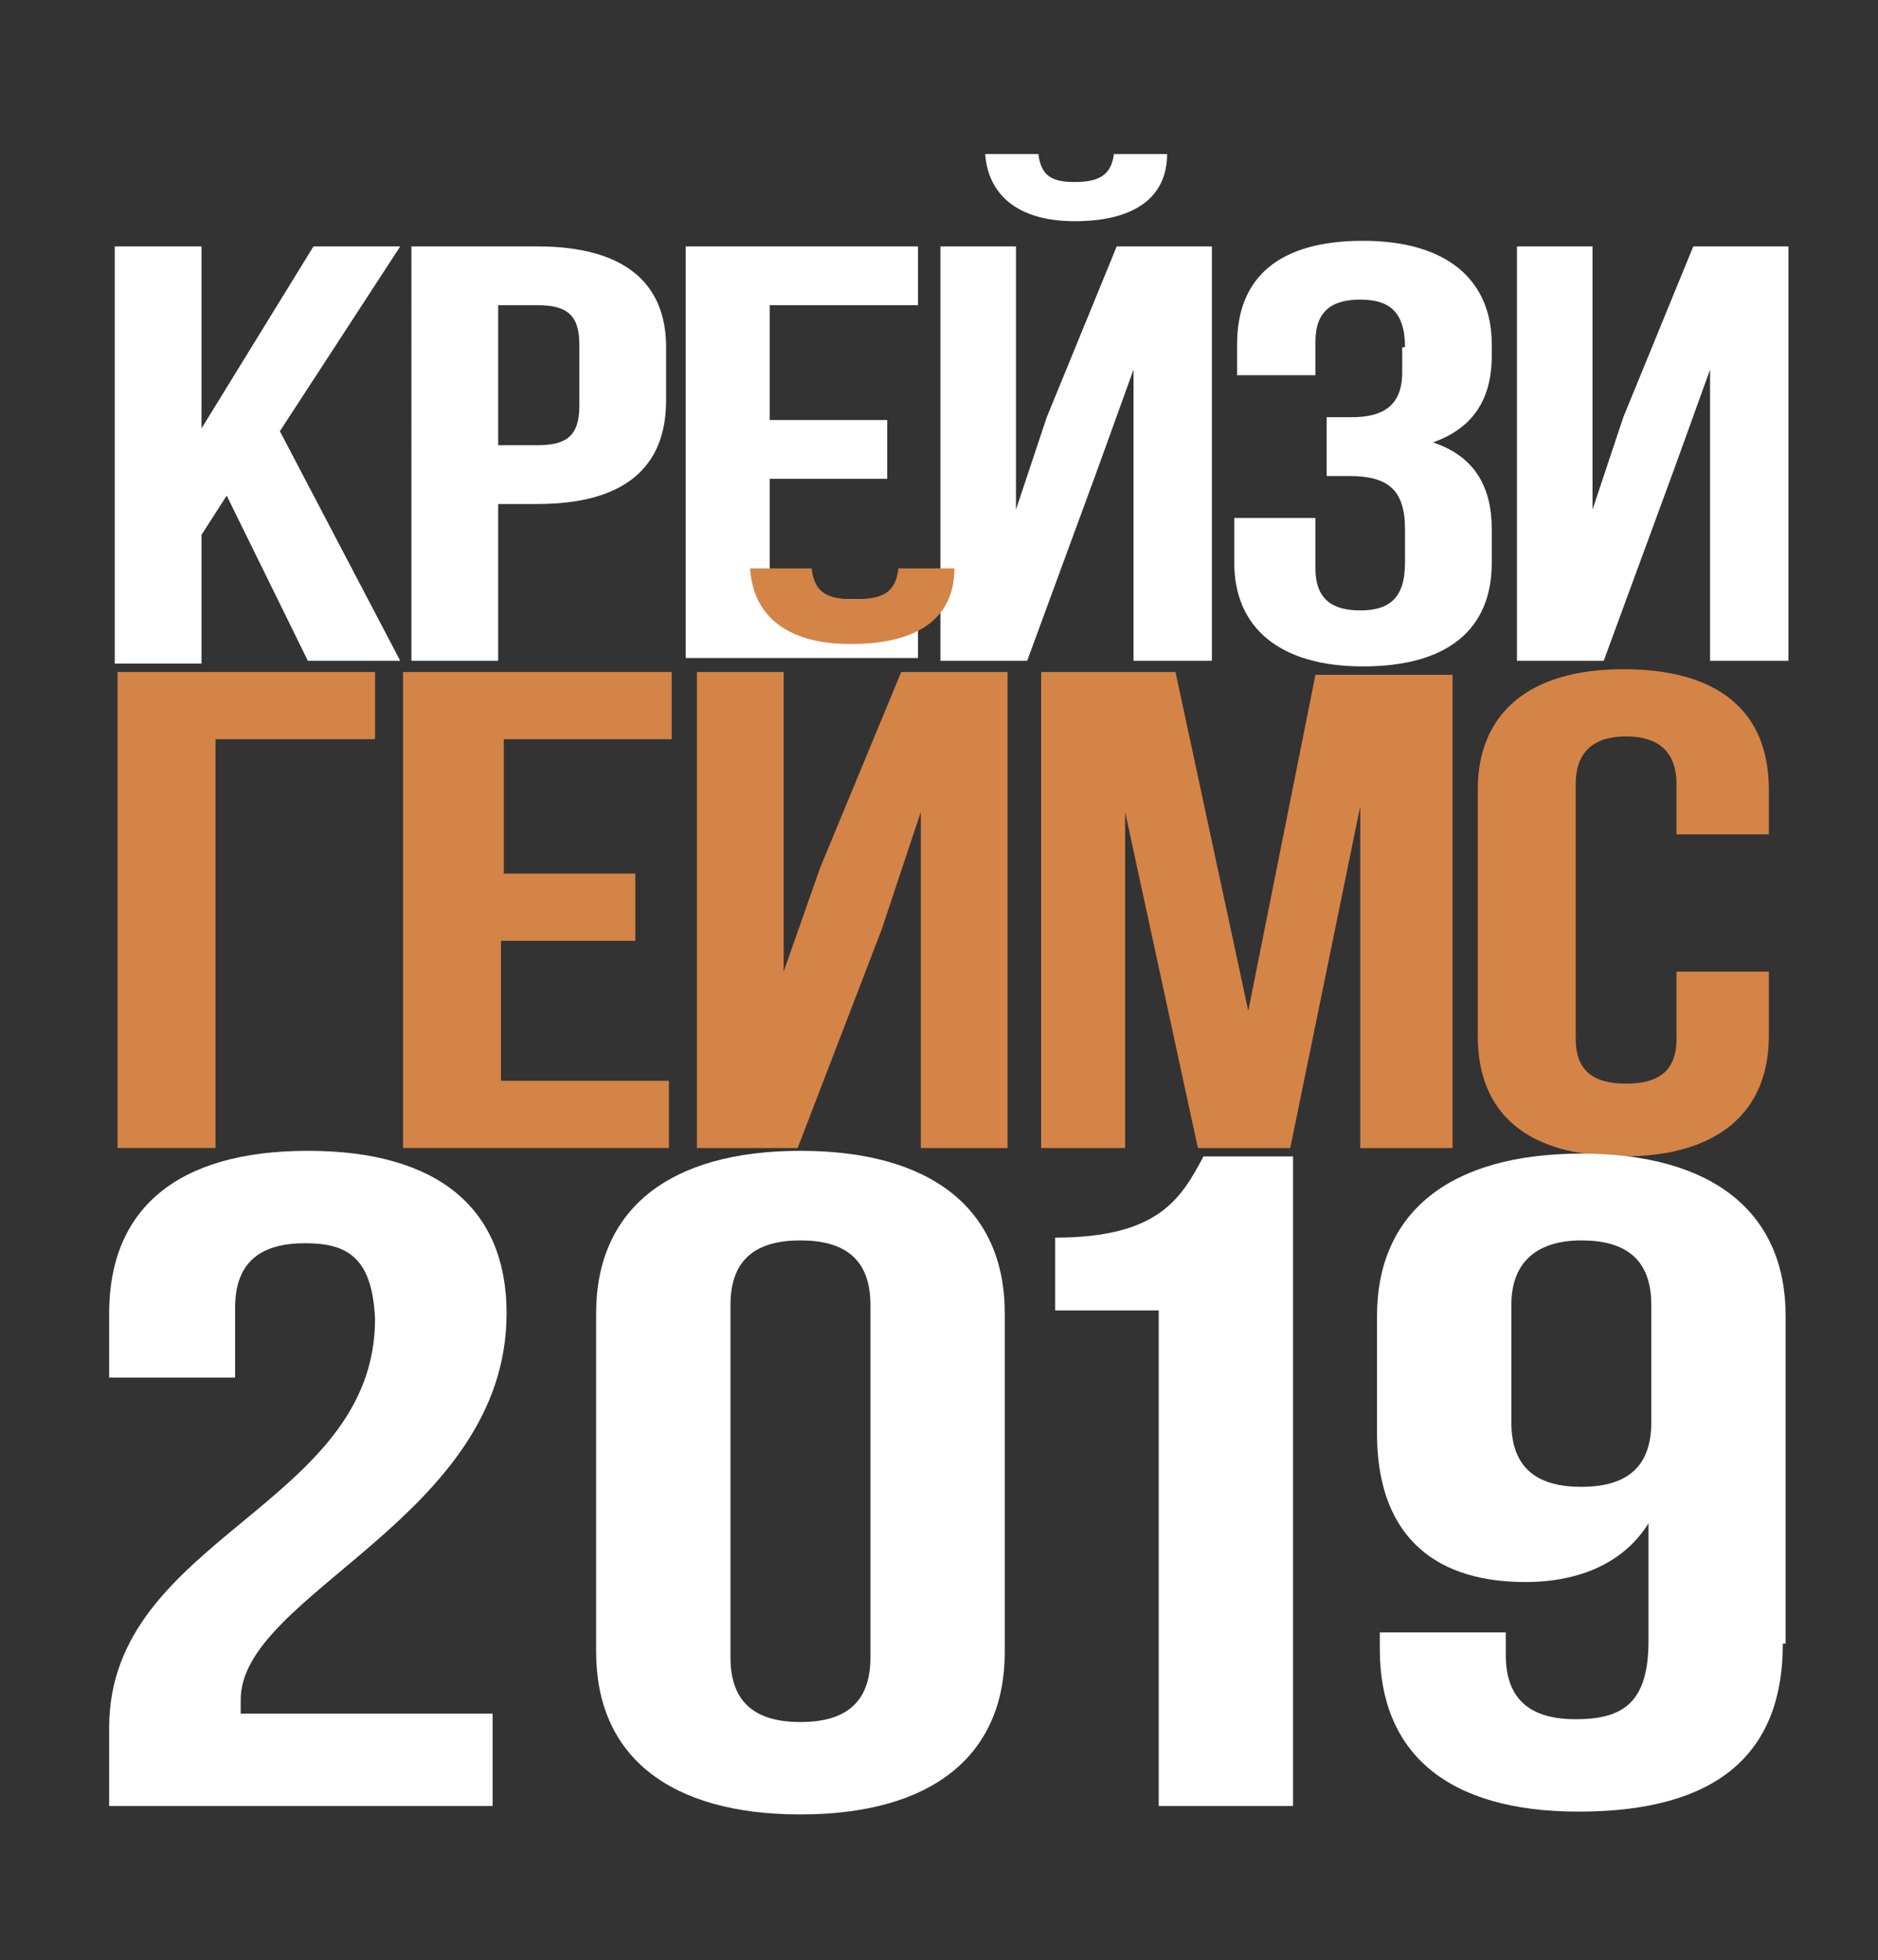
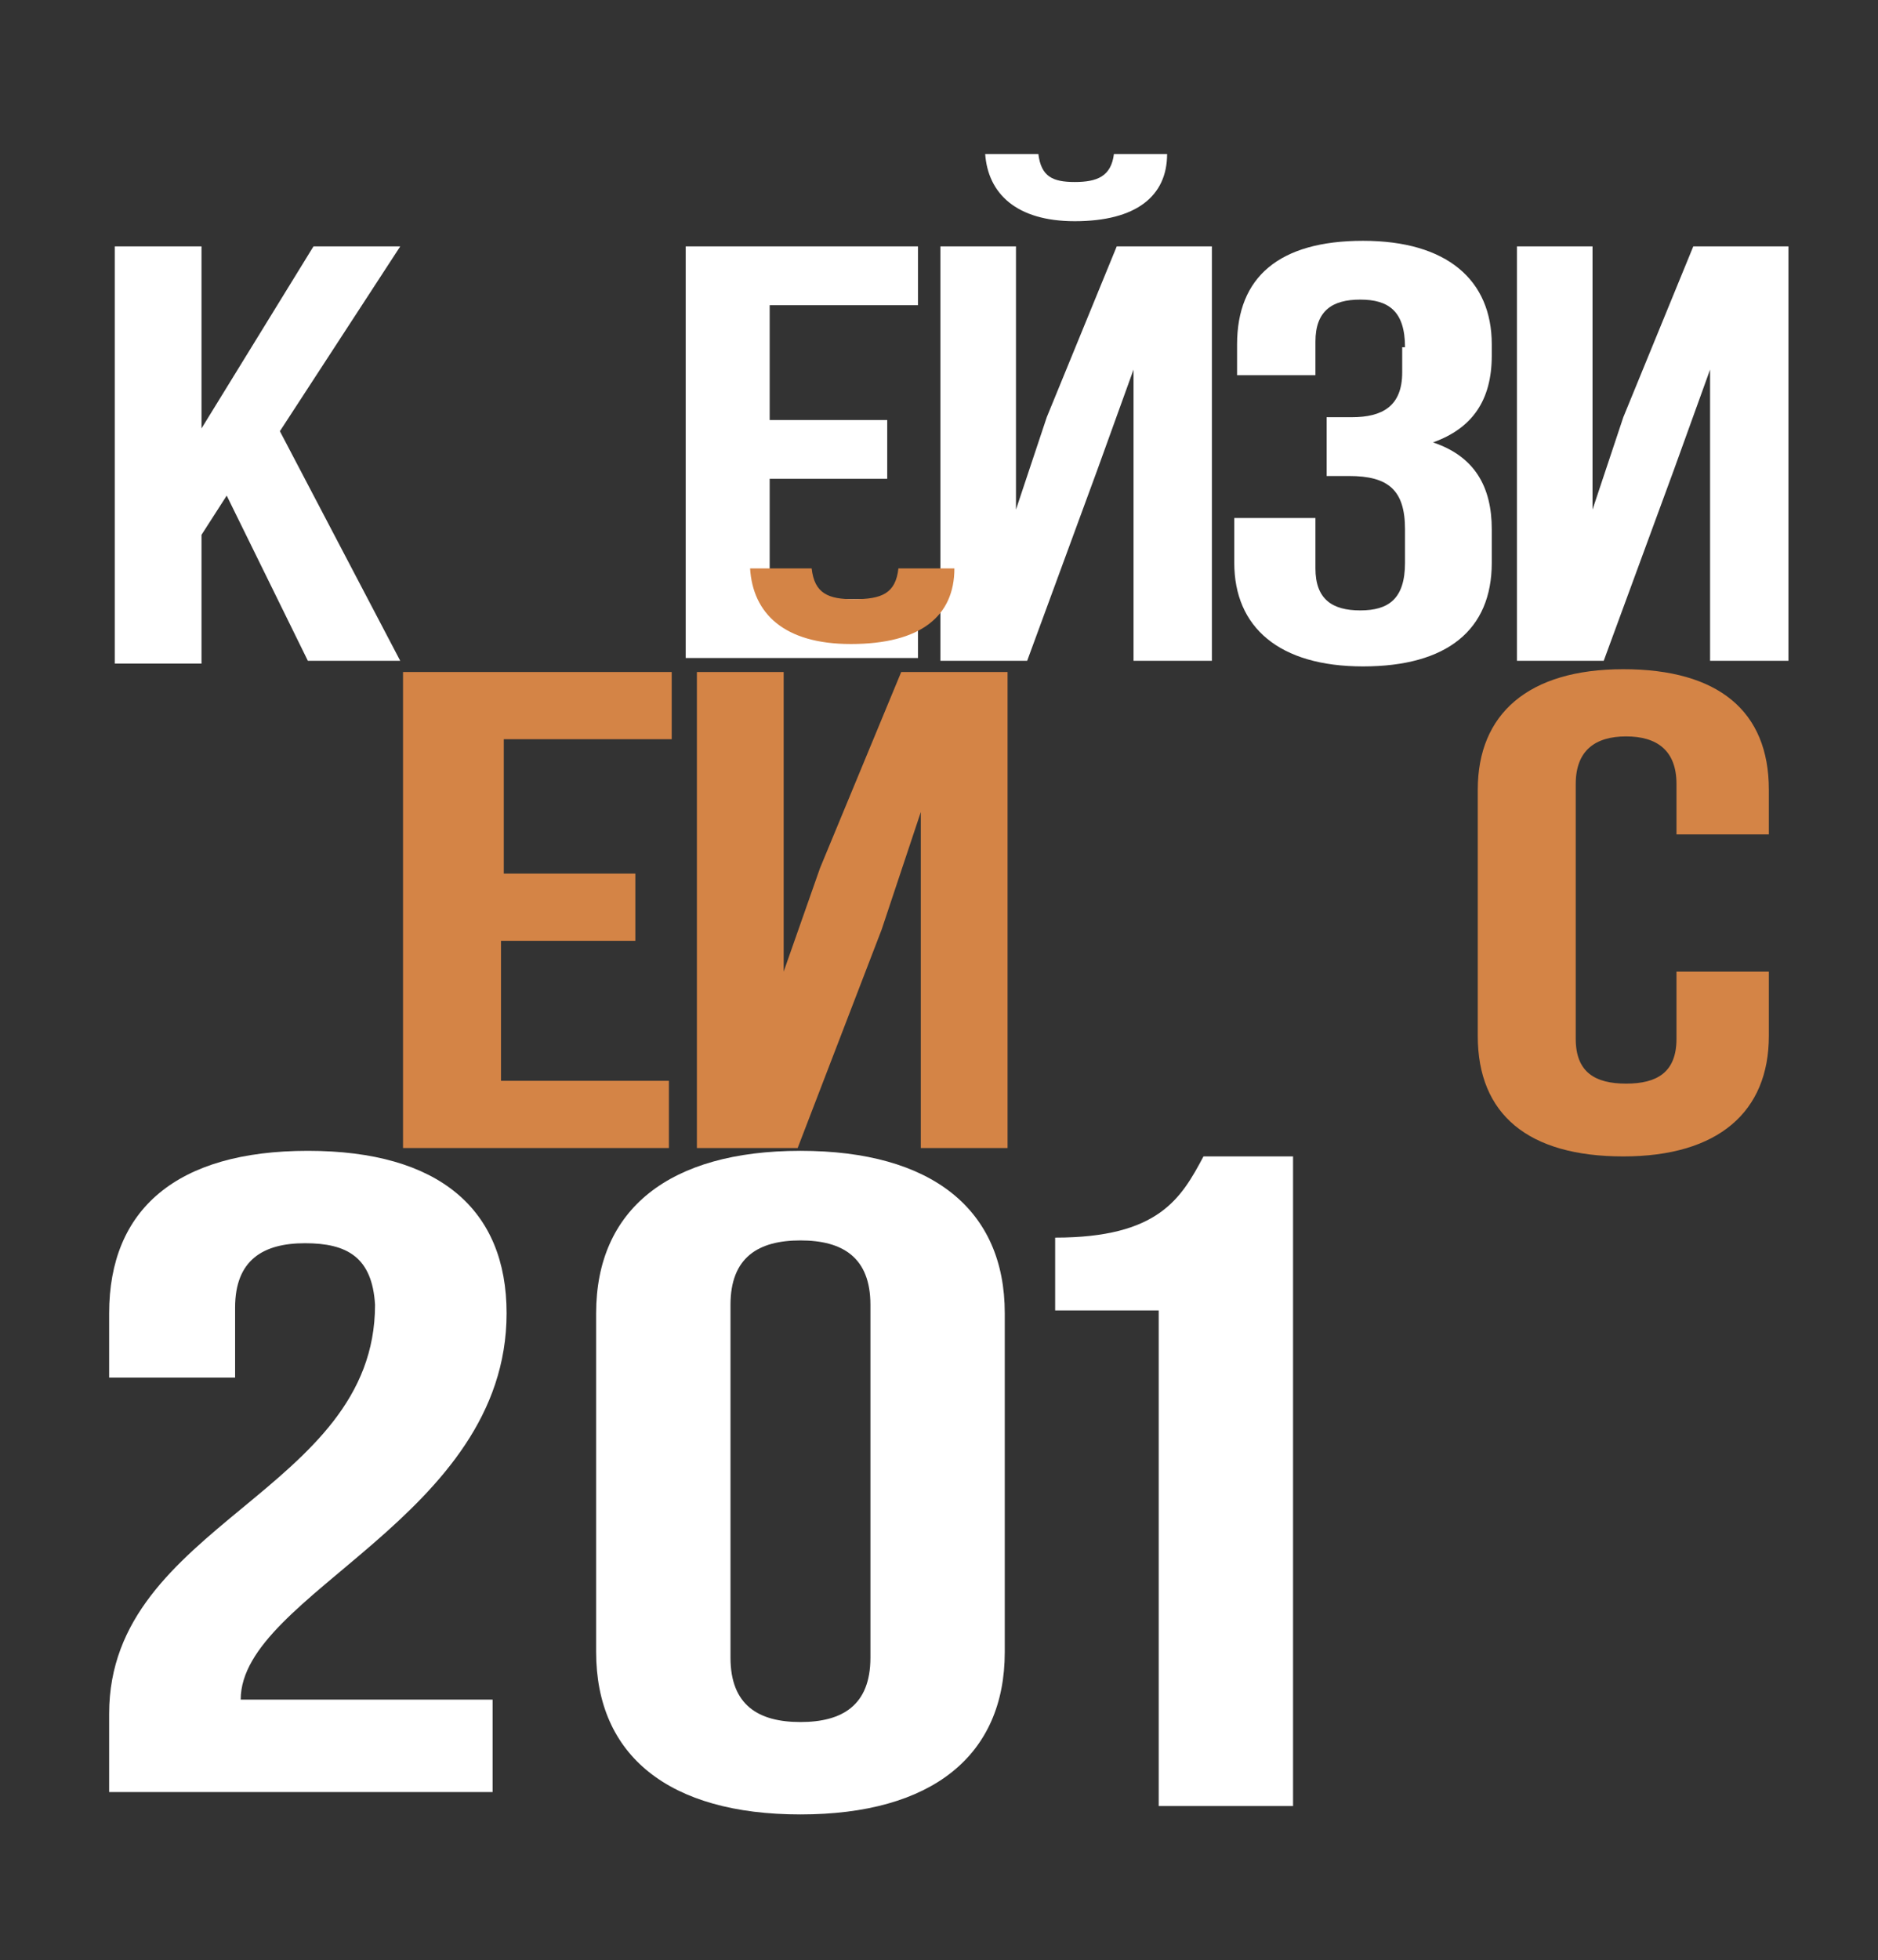
<svg xmlns="http://www.w3.org/2000/svg" id="Слой_1" x="0px" y="0px" viewBox="0 0 67.1 70" style="enable-background:new 0 0 67.1 70;" xml:space="preserve">
  <rect x="0" y="0" width="67.1" height="70" fill="#333333" stroke="none" />
  <style type="text/css"> .st0{display:none;fill:#242121;} .st1{fill:#FFFFFF;} .st2{fill:#D48446;} </style>
  <g>
    <g>
-       <rect x="-9.3" y="-7.3" class="st0" width="87.2" height="87.1" />
      <g>
        <path class="st1" d="M8.1,17.7l-0.9,1.4v4.6H4.1V8.8h3.1v6.5l4-6.5h3.1l-4.3,6.6l4.3,8.2H11L8.1,17.7z" />
-         <path class="st1" d="M23.8,12.4v1.9c0,2.4-1.5,3.7-4.6,3.7h-1.4v5.6h-3.1V8.8h4.5C22.3,8.8,23.8,10.1,23.8,12.4z M17.8,10.9v5 h1.4c1,0,1.5-0.3,1.5-1.4v-2.2c0-1.1-0.5-1.4-1.5-1.4H17.8z" />
        <path class="st1" d="M27.5,15h4.2v2.1h-4.2v4.3h5.3v2.1h-8.3V8.8h8.3v2.1h-5.3V15z" />
        <path class="st1" d="M36.7,23.6h-3.1V8.8h2.7v9.4l1.1-3.3l2.5-6.1h3.4v14.8h-2.8V13.2l-1.3,3.6L36.7,23.6z M39.8,5.5 c-0.1,0.8-0.6,1-1.4,1c-0.8,0-1.2-0.2-1.3-1h-1.9c0.1,1.4,1.1,2.4,3.2,2.4c2.2,0,3.3-0.9,3.3-2.4H39.8z" />
        <path class="st1" d="M50.2,12.4c0-1.3-0.6-1.7-1.6-1.7c-1,0-1.6,0.4-1.6,1.5v1.2h-2.8v-1.1c0-2.4,1.5-3.7,4.5-3.7 c3,0,4.6,1.4,4.6,3.7v0.4c0,1.6-0.7,2.6-2.1,3.1c1.5,0.5,2.1,1.6,2.1,3.1v1.2c0,2.4-1.6,3.7-4.6,3.7c-3,0-4.6-1.4-4.6-3.7v-1.6 H47v1.8c0,1.1,0.6,1.5,1.6,1.5c1,0,1.6-0.4,1.6-1.7v-1.2c0-1.4-0.6-1.9-2-1.9h-0.8v-2.1h0.9c1.1,0,1.8-0.4,1.8-1.6V12.4z" />
        <path class="st1" d="M57.3,23.6h-3.1V8.8h2.7v9.4l1.1-3.3l2.5-6.1h3.4v14.8h-2.8V13.2l-1.3,3.6L57.3,23.6z" />
-         <path class="st2" d="M4.2,41V24h9.2v2.4H7.7V41H4.2z" />
        <path class="st2" d="M17.9,31.2h4.8v2.4h-4.8v5h6V41h-9.5V24H24v2.4h-6V31.2z" />
        <path class="st2" d="M28.5,41h-3.6V24H28v10.7l1.3-3.7l2.9-7H36V41h-3.1V29l-1.4,4.2L28.5,41z M32.1,20.3 c-0.1,0.9-0.6,1.1-1.6,1.1c-0.9,0-1.4-0.2-1.5-1.1h-2.2c0.1,1.6,1.2,2.7,3.6,2.7c2.5,0,3.7-1,3.7-2.7H32.1z" />
-         <path class="st2" d="M44.6,36.1l2.4-12h4.9V41h-3.3V28.8L46.1,41h-3.3l-2.6-12v12h-3V24H42L44.6,36.1z" />
        <path class="st2" d="M63.2,34.7v2.3c0,2.7-1.8,4.3-5.2,4.3c-3.4,0-5.2-1.5-5.2-4.3v-8.8c0-2.7,1.8-4.3,5.2-4.3 c3.4,0,5.2,1.5,5.2,4.3v1.6h-3.3v-1.8c0-1.2-0.7-1.7-1.8-1.7c-1.1,0-1.8,0.5-1.8,1.7v9.1c0,1.2,0.7,1.6,1.8,1.6 c1.1,0,1.8-0.4,1.8-1.6v-2.4H63.2z" />
-         <path class="st1" d="M10.9,44.4c-1.5,0-2.5,0.6-2.5,2.3v2.5H3.9v-2.3c0-3.7,2.4-5.8,7.1-5.8s7.1,2.1,7.1,5.8 c0,7.3-9.5,10-9.5,13.8c0,0.2,0,0.3,0,0.5h9v3.3H3.9v-2.8c0-6.8,9.5-7.9,9.5-14.6C13.3,44.9,12.4,44.4,10.9,44.4z" />
+         <path class="st1" d="M10.9,44.4c-1.5,0-2.5,0.6-2.5,2.3v2.5H3.9v-2.3c0-3.7,2.4-5.8,7.1-5.8s7.1,2.1,7.1,5.8 c0,7.3-9.5,10-9.5,13.8h9v3.3H3.9v-2.8c0-6.8,9.5-7.9,9.5-14.6C13.3,44.9,12.4,44.4,10.9,44.4z" />
        <path class="st1" d="M21.3,46.9c0-3.7,2.6-5.8,7.3-5.8s7.3,2.1,7.3,5.8v12.1c0,3.7-2.6,5.8-7.3,5.8s-7.3-2.1-7.3-5.8V46.9z M26.1,59.2c0,1.7,1,2.3,2.5,2.3c1.5,0,2.5-0.6,2.5-2.3V46.6c0-1.7-1-2.3-2.5-2.3c-1.5,0-2.5,0.6-2.5,2.3V59.2z" />
        <path class="st1" d="M37.7,44.2c3.7,0,4.5-1.4,5.3-2.9h3.2v23.2h-4.8V46.8h-3.7V44.2z" />
-         <path class="st1" d="M63.7,58.7c0,3.9-2.3,6-7.3,6c-4.7,0-7.1-2.1-7.1-5.8v-0.6h4.5v0.8c0,1.7,1,2.3,2.5,2.3 c1.7,0,2.6-0.6,2.6-2.8v-4.2c-0.8,1.3-2.3,2.1-4.4,2.1c-3.5,0-5.3-1.9-5.3-5.3v-4.2c0-3.7,2.6-5.8,7.3-5.8c4.7,0,7.3,2.1,7.3,5.8 V58.7z M59,50.8v-4.2c0-1.7-1-2.3-2.5-2.3S54,45,54,46.6v4.2c0,1.7,1,2.3,2.5,2.3S59,52.5,59,50.8z" />
      </g>
    </g>
  </g>
</svg>